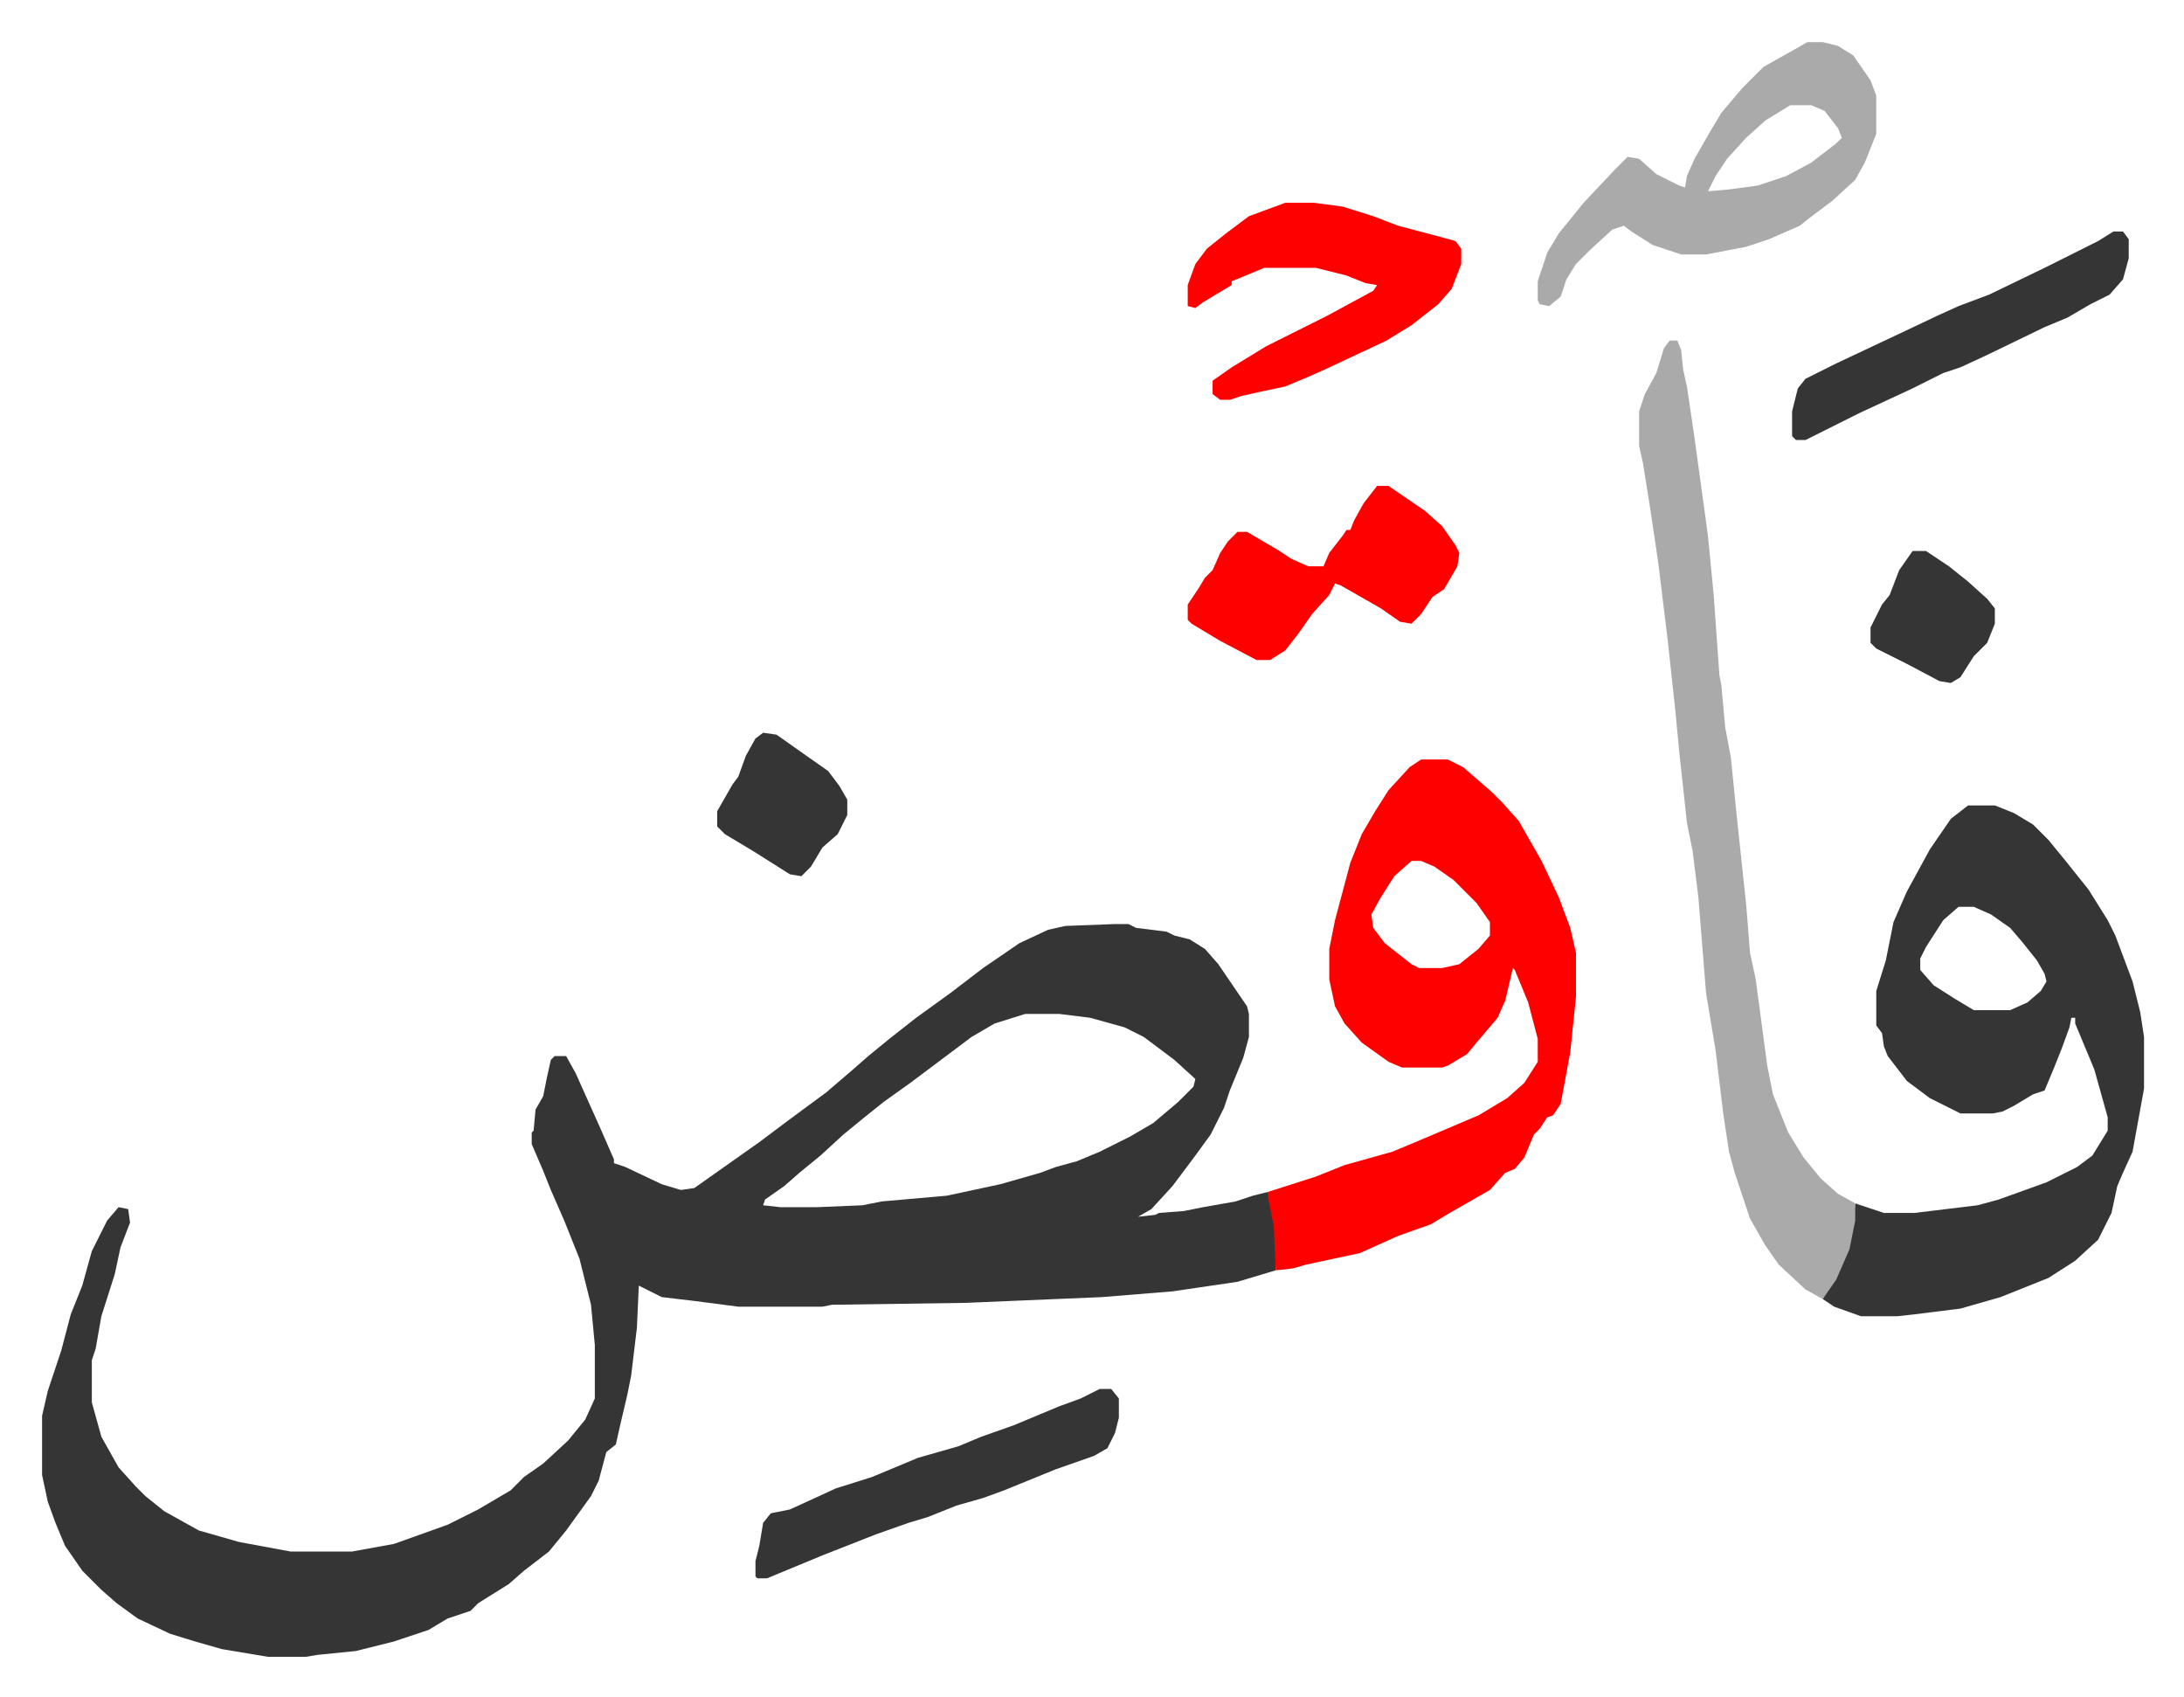
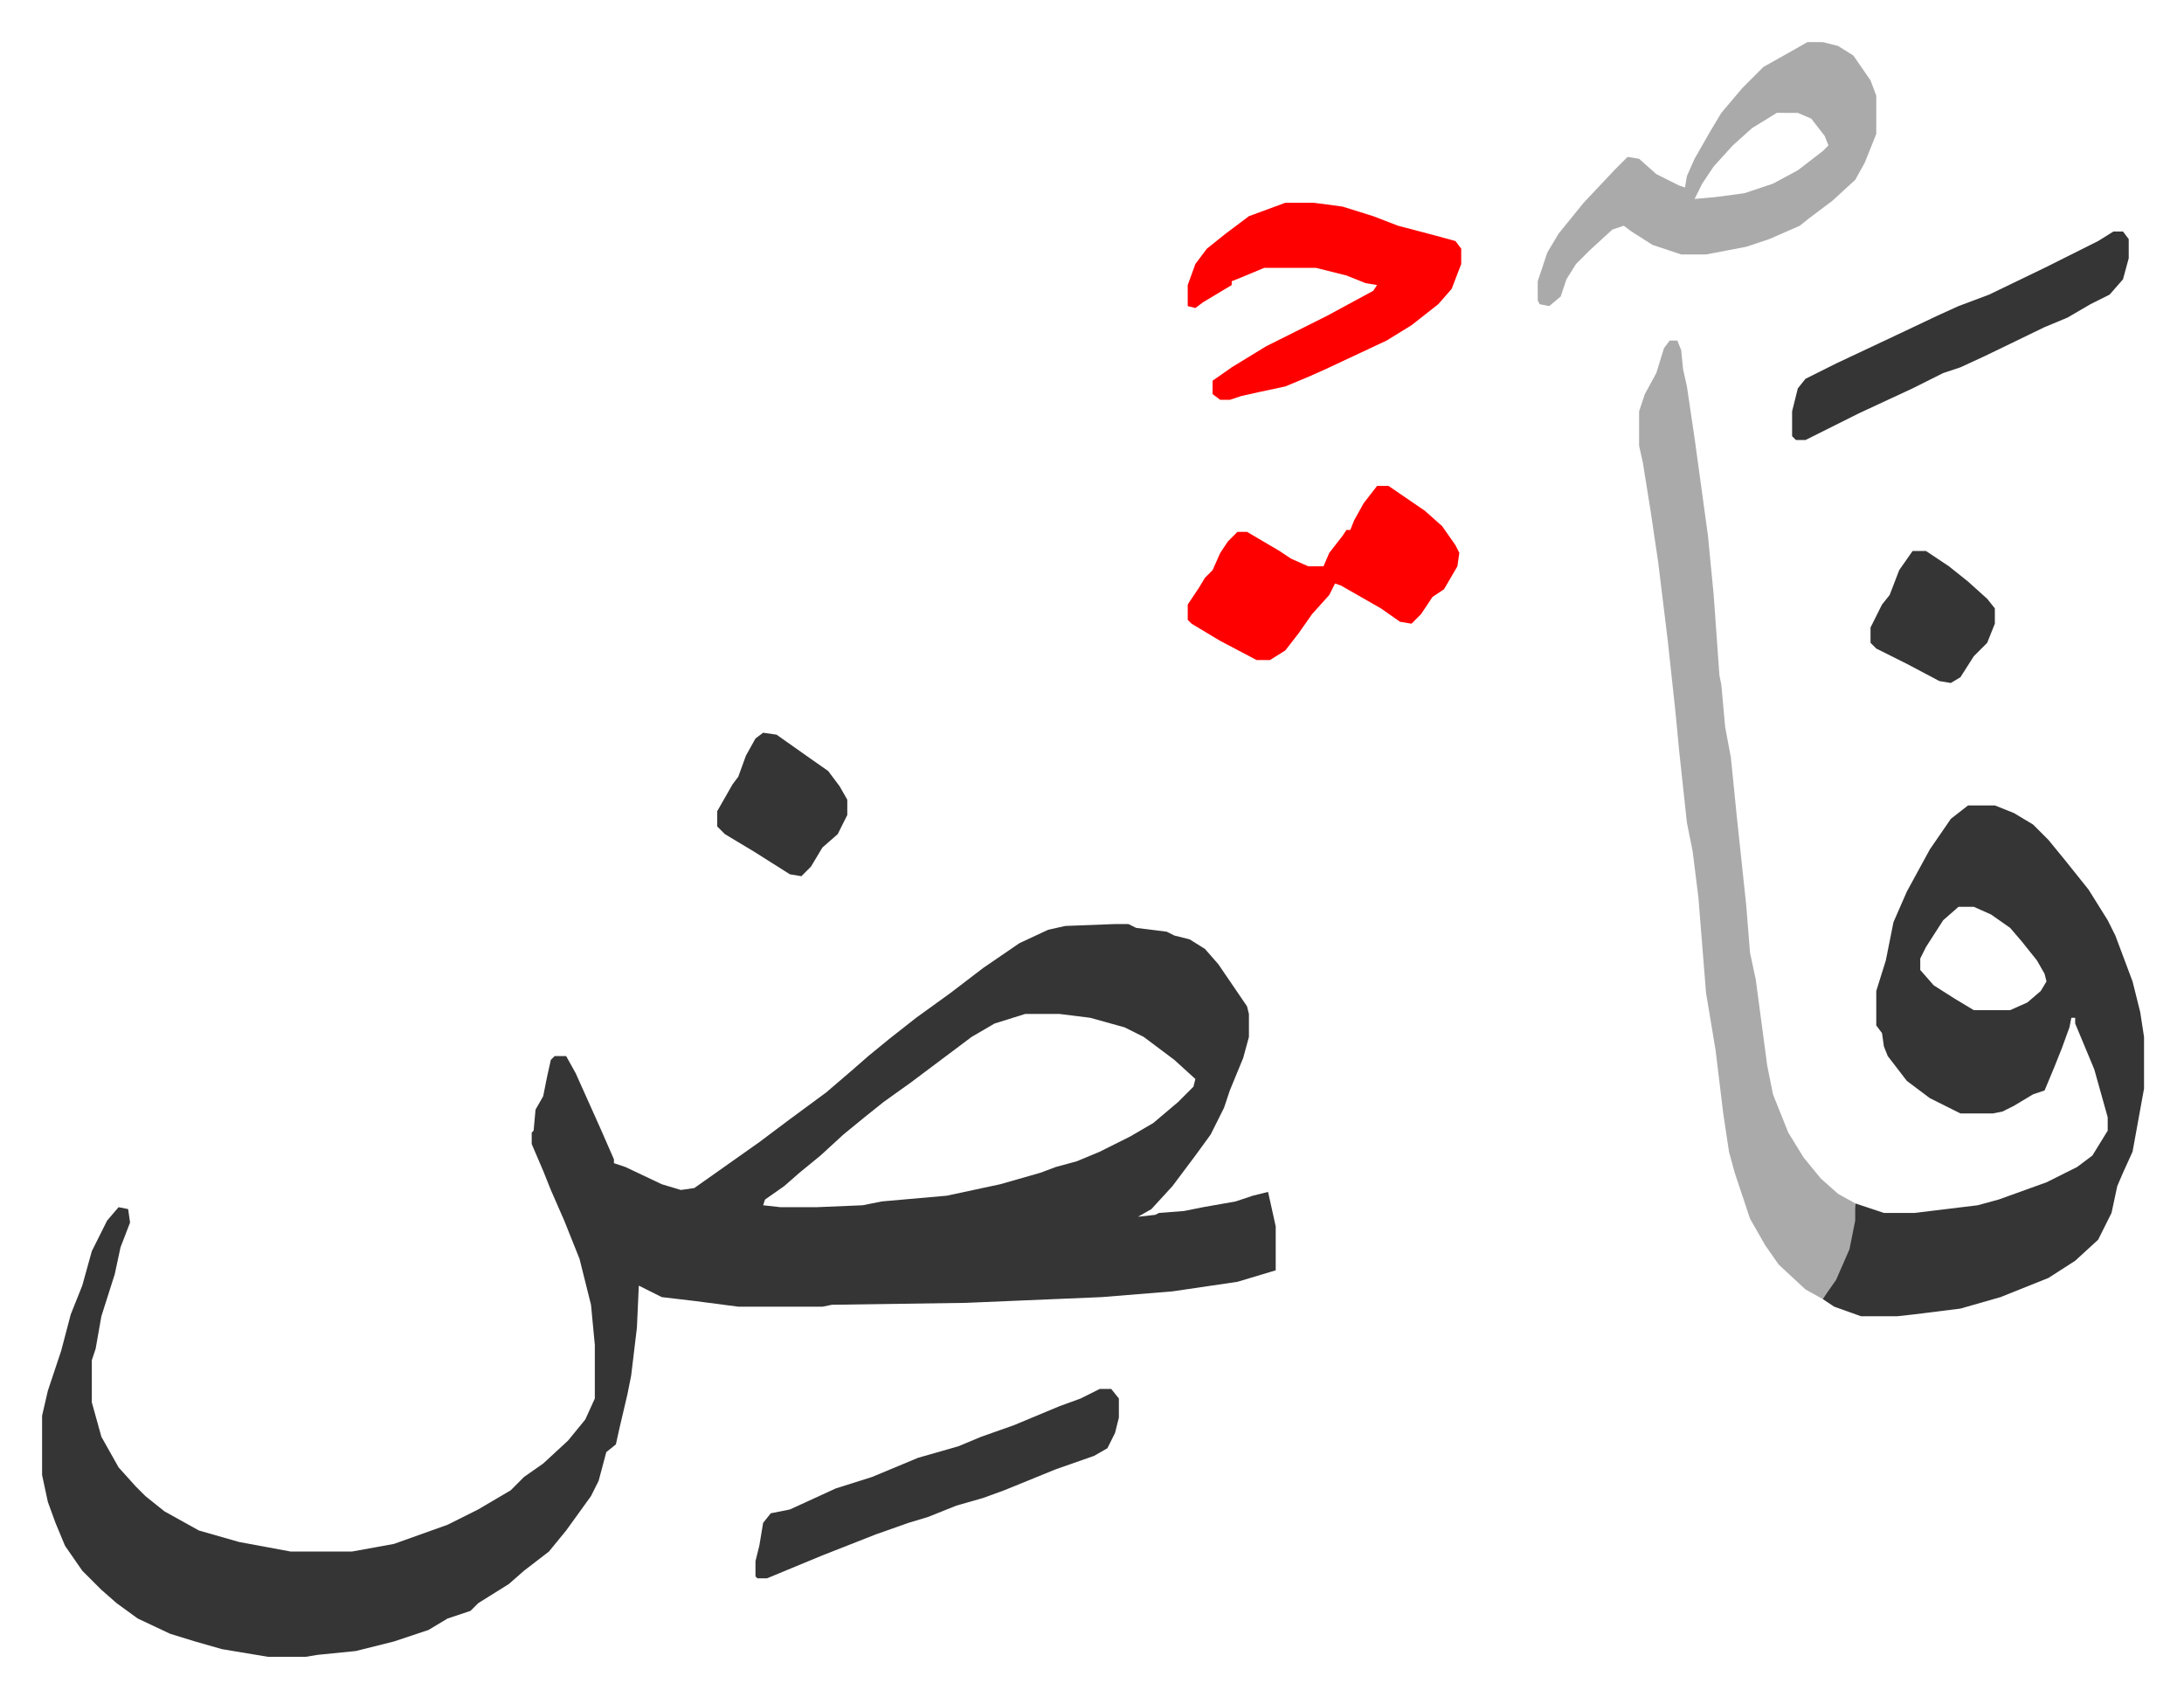
<svg xmlns="http://www.w3.org/2000/svg" viewBox="-22 288 1141.9 886.9">
  <path fill="#353535" id="rule_normal" d="M561 771h7l4 2 16 2 4 2 8 2 8 5 7 8 15 22 1 4v12l-3 11-7 17-3 9-7 14-8 11-12 16-11 12-7 4 9-1 2-1 13-1 10-2 17-3 9-3 8-2 4 18v23l-20 6-34 5-37 3-71 3-70 1-5 1h-44l-23-3-17-2-12-6-1 22-3 25-2 10-4 17-2 9-5 4-4 15-4 8-13 18-9 11-13 10-8 7-16 10-4 4-12 4-10 6-18 6-20 5-20 2-6 1h-20l-24-4-14-4-13-4-17-8-11-8-8-7-10-10-9-13-5-12-4-11-3-14v-31l3-13 3-9 4-12 5-19 6-15 5-18 8-16 6-7 5 1 1 7-5 13-3 14-7 22-3 17-2 6v22l5 18 9 16 9 10 5 5 10 8 18 10 21 6 27 5h32l22-4 28-10 16-8 17-10 7-7 10-7 13-12 9-11 5-11v-28l-2-21-6-24-8-20-7-16-4-10-3-7-3-7v-6l1-1 1-11 4-7 2-10 2-9 2-2h6l5 9 13 29 7 16v2l6 2 19 9 10 3 7-1 17-12 17-12 16-12 19-14 14-12 8-7 11-9 14-11 18-13 17-13 19-13 15-7 9-2zm-47 47-16 5-12 7-16 12-16 12-14 10-10 8-11 9-12 11-11 9-8 7-10 7-1 3 9 1h19l24-1 10-2 34-3 28-6 21-6 8-3 11-3 12-5 16-8 12-7 13-11 8-8 1-4-11-10-16-12-10-5-18-5-16-2zm493-109h14l10 4 10 6 8 8 9 11 12 15 10 16 4 8 9 24 4 16 2 13v27l-6 33-5 11-3 7-3 14-7 14-12 11-14 9-15 6-10 4-21 6-24 3-9 1h-19l-14-5-6-4 8-14 5-12 3-15 1-9 9 3 6 2h16l33-4 11-3 25-9 16-8 8-6 8-13v-7l-7-25-10-24v-3h-2l-1 5-4 11-4 10-5 12-6 2-10 6-6 3-5 1h-17l-16-8-12-9-10-13-2-5-1-7-3-4v-18l5-16 4-20 7-16 12-22 11-16zm-5 53-8 7-9 14-3 6v6l7 8 11 7 10 6h19l9-4 7-6 3-5-1-4-4-7-8-10-6-7-10-7-9-4z" />
-   <path fill="#ff0000" id="rule_qalqalah" d="M721 685h14l8 4 15 13 5 5 9 10 12 21 9 19 6 16 3 13v23l-3 29-5 27-4 6-3 1-4 6-3 3-5 12-5 6-5 2-8 9-21 12-10 6-17 6-20 9-28 6-7 2-9 1-1-23-3-15v-3l25-8 15-6 25-7 12-5 33-14 15-9 9-8 7-11v-12l-5-19-7-17-1-1-4 17-4 9-11 13-5 6-10 6-3 1h-21l-7-3-14-10-9-10-5-9-3-14v-16l3-15 8-30 6-15 7-12 7-11 11-12zm-5 53-9 8-7 11-5 9 1 7 6 8 14 11 4 2h12l9-2 10-8 6-7v-7l-7-10-12-12-10-7-7-3z" />
-   <path fill="#aaa" id="rule_hamzat_wasl" d="M851 466h4l2 5 1 10 2 9 4 27 7 51 3 31 3 42 1 5 2 22 3 16 3 30 5 47 2 25 3 14 6 45 3 15 8 20 8 13 9 11 9 8 9 5v9l-3 15-7 16-7 10-9-5-14-13-7-10-8-14-8-24-3-11-3-20-4-33-5-30-4-50-3-24-3-15-4-37-2-21-4-37-5-41-4-27-4-25-2-9v-18l3-9 6-11 4-13zm72-156h8l8 2 8 5 9 13 3 8v20l-6 15-5 9-12 11-12 9-5 4-16 7-12 4-21 4h-13l-15-5-11-7-4-3-6 2-12 11-7 7-5 8-3 9-6 5-5-1-1-2v-10l5-15 6-10 13-16 16-17 7-7 6 1 9 8 12 6 3 1 1-6 4-9 8-14 6-10 11-13 11-11 16-9zm-9 33-13 8-10 9-10 11-6 9-4 8 11-1 15-2 15-5 13-7 13-10 3-3-2-5-7-9-7-3z" />
+   <path fill="#aaa" id="rule_hamzat_wasl" d="M851 466h4l2 5 1 10 2 9 4 27 7 51 3 31 3 42 1 5 2 22 3 16 3 30 5 47 2 25 3 14 6 45 3 15 8 20 8 13 9 11 9 8 9 5v9l-3 15-7 16-7 10-9-5-14-13-7-10-8-14-8-24-3-11-3-20-4-33-5-30-4-50-3-24-3-15-4-37-2-21-4-37-5-41-4-27-4-25-2-9v-18l3-9 6-11 4-13zm72-156h8l8 2 8 5 9 13 3 8v20l-6 15-5 9-12 11-12 9-5 4-16 7-12 4-21 4h-13l-15-5-11-7-4-3-6 2-12 11-7 7-5 8-3 9-6 5-5-1-1-2v-10l5-15 6-10 13-16 16-17 7-7 6 1 9 8 12 6 3 1 1-6 4-9 8-14 6-10 11-13 11-11 16-9m-9 33-13 8-10 9-10 11-6 9-4 8 11-1 15-2 15-5 13-7 13-10 3-3-2-5-7-9-7-3z" />
  <path fill="#ff0000" id="rule_qalqalah" d="M650 394h15l15 2 16 5 13 5 19 5 11 3 3 4v8l-5 13-7 8-14 11-13 8-32 15-9 4-12 5-14 3-9 2-6 2h-5l-4-3v-7l10-7 18-11 16-8 16-8 24-13 2-3-6-1-10-4-16-4h-27l-12 5-5 2v2l-15 9-4 3-4-1v-11l4-11 6-8 10-8 12-9zm48 148h6l19 13 9 8 7 10 2 4-1 7-7 12-6 4-6 9-5 5-6-1-10-7-21-12-3-1-3 6-9 10-7 10-7 9-8 5h-7l-19-10-15-9-2-2v-8l6-9 3-5 4-4 4-9 4-6 5-5h5l17 10 6 4 9 4h8l3-7 7-9 2-3h2l2-5 5-9z" />
  <path fill="#353535" id="rule_normal" d="M553 1014h6l4 5v10l-2 8-4 8-7 4-20 7-27 11-11 4-14 4-15 6-10 3-17 6-28 11-29 12h-5l-1-1v-8l2-8 2-12 4-5 10-2 24-11 19-6 12-5 12-5 21-6 12-5 17-6 24-10 11-4zm530-605h5l3 4v10l-3 11-7 8-10 5-12 7-12 5-31 15-13 6-9 3-16 8-28 13-16 8-12 6h-5l-2-2v-13l3-12 4-5 16-8 34-16 19-9 11-5 16-6 29-14 28-14zM377 671l7 1 17 12 10 7 6 8 4 7v8l-5 10-8 7-6 10-5 5-6-1-19-12-15-9-4-4v-8l8-14 3-4 4-11 5-9zm601-95h7l12 8 10 8 10 9 4 5v8l-4 10-7 7-7 11-5 3-6-1-17-9-16-8-3-3v-8l6-12 4-5 5-13z" />
</svg>